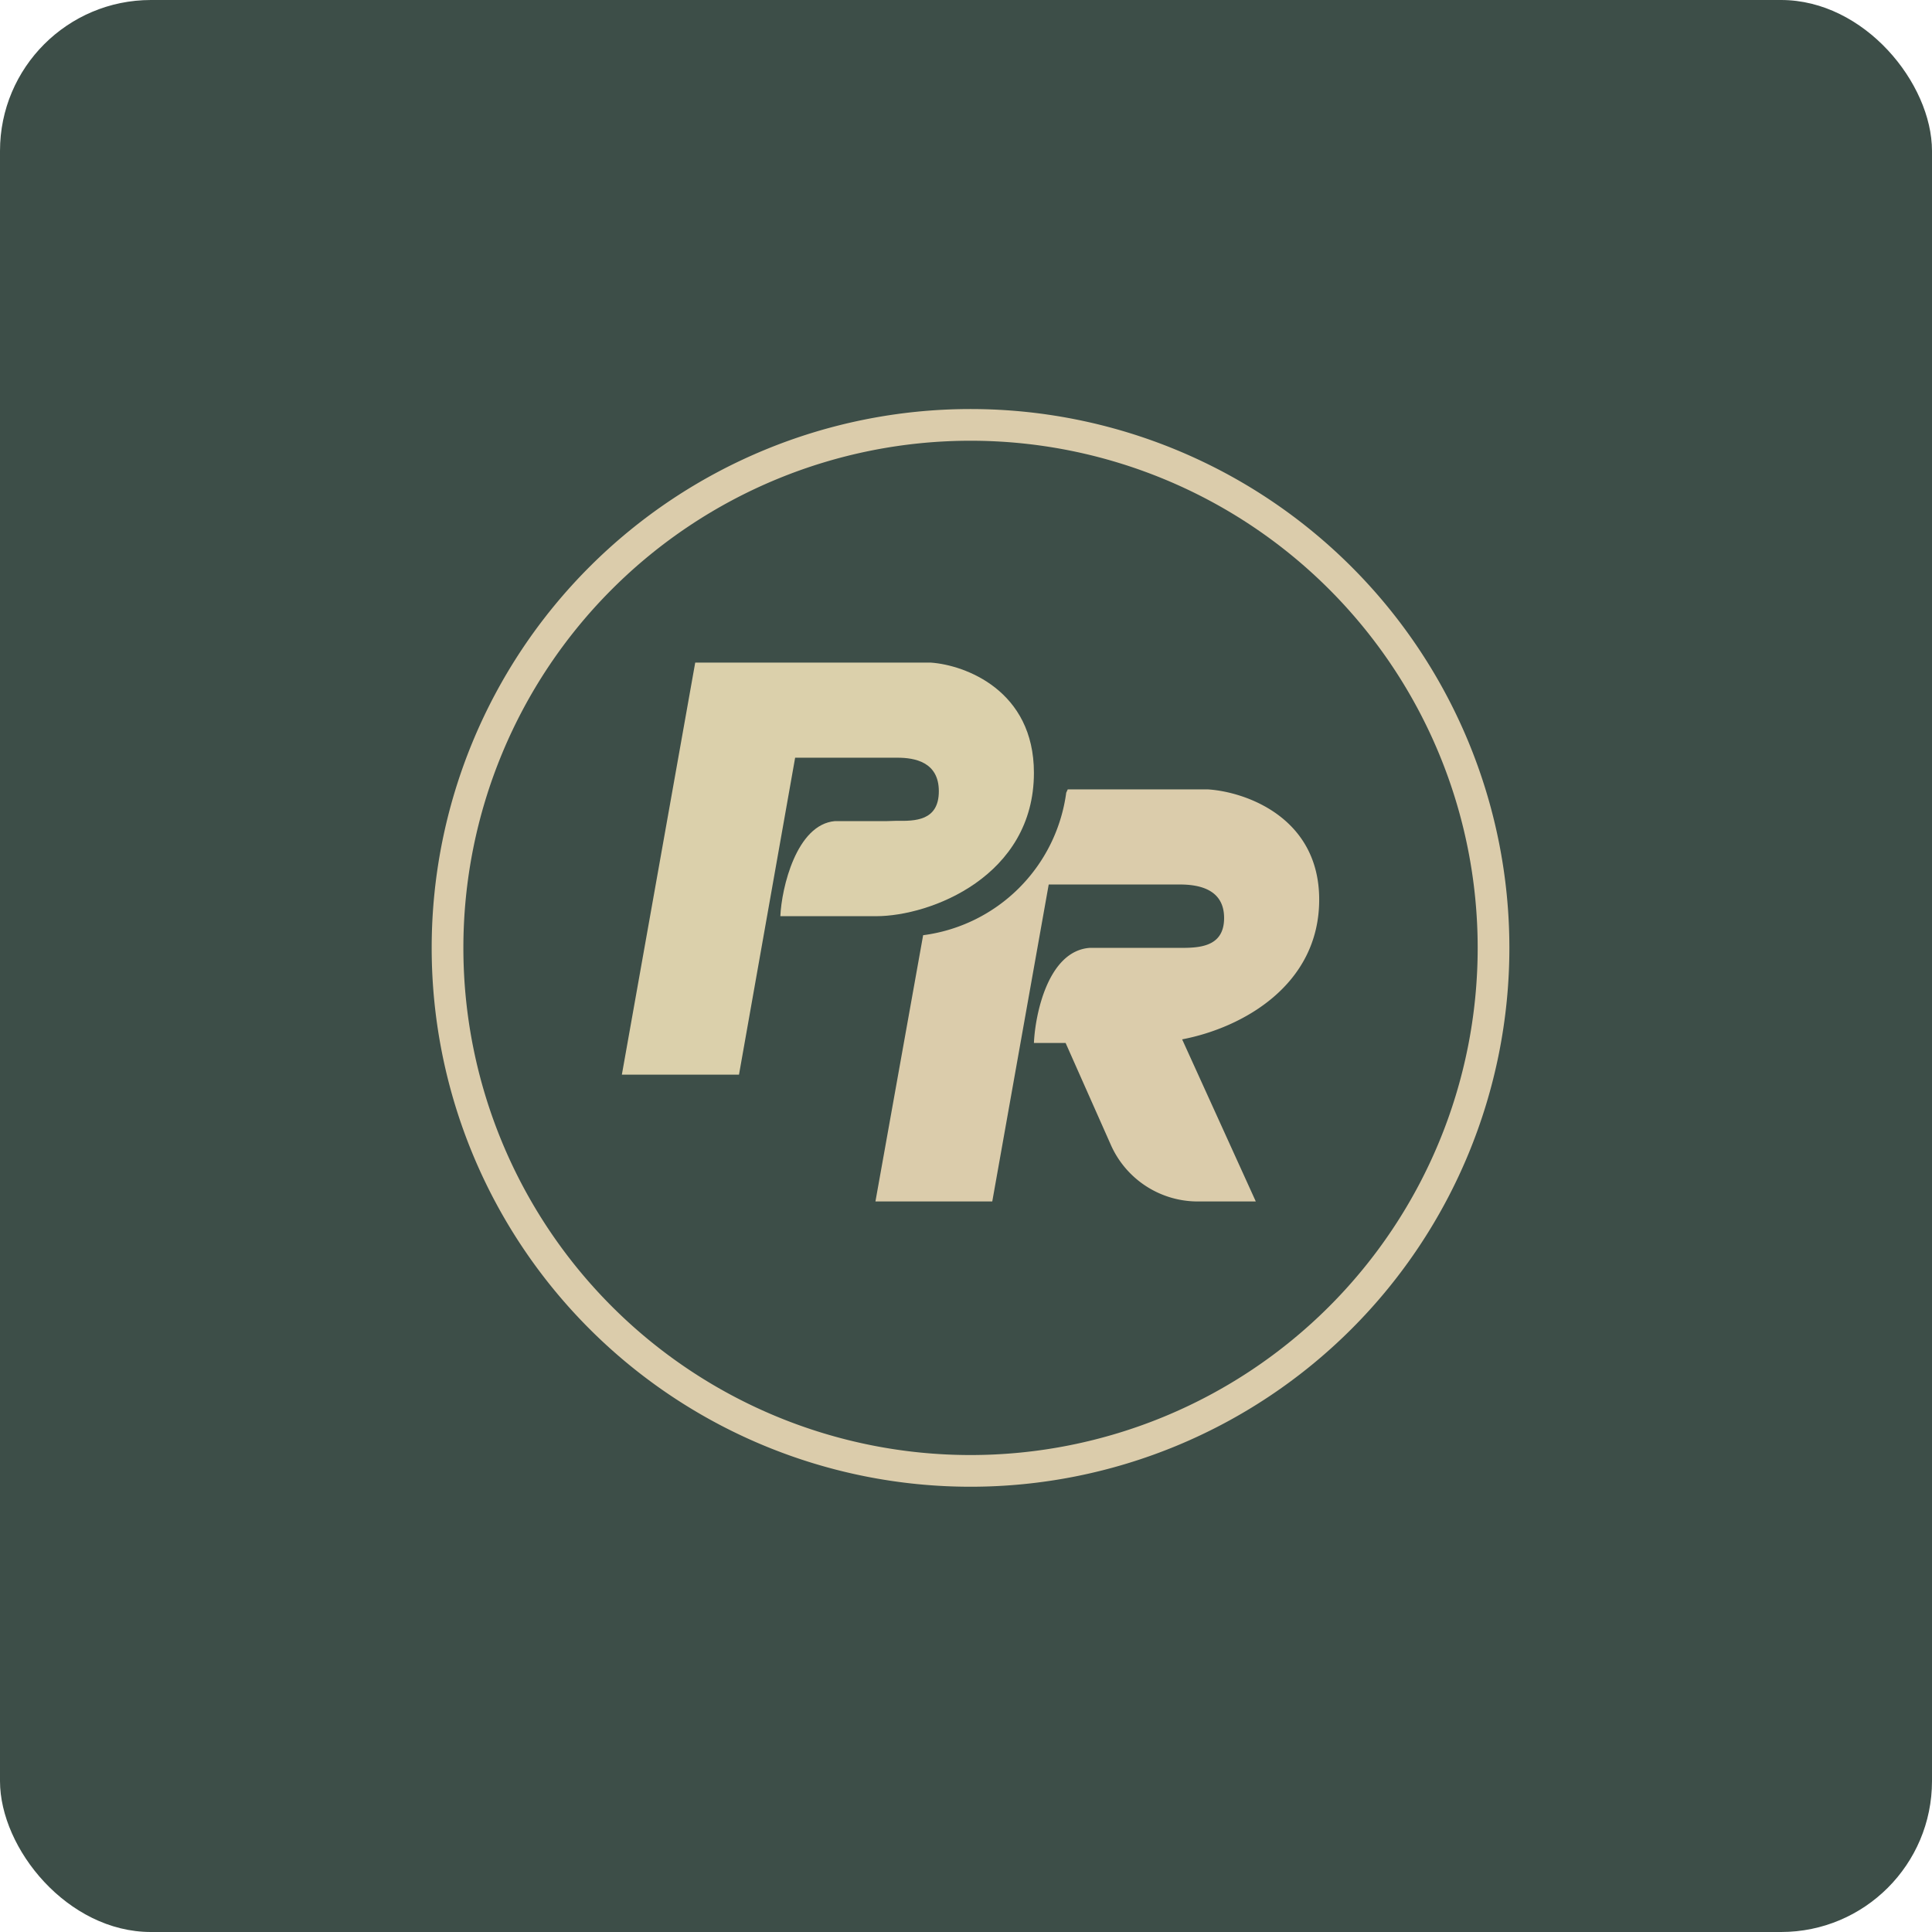
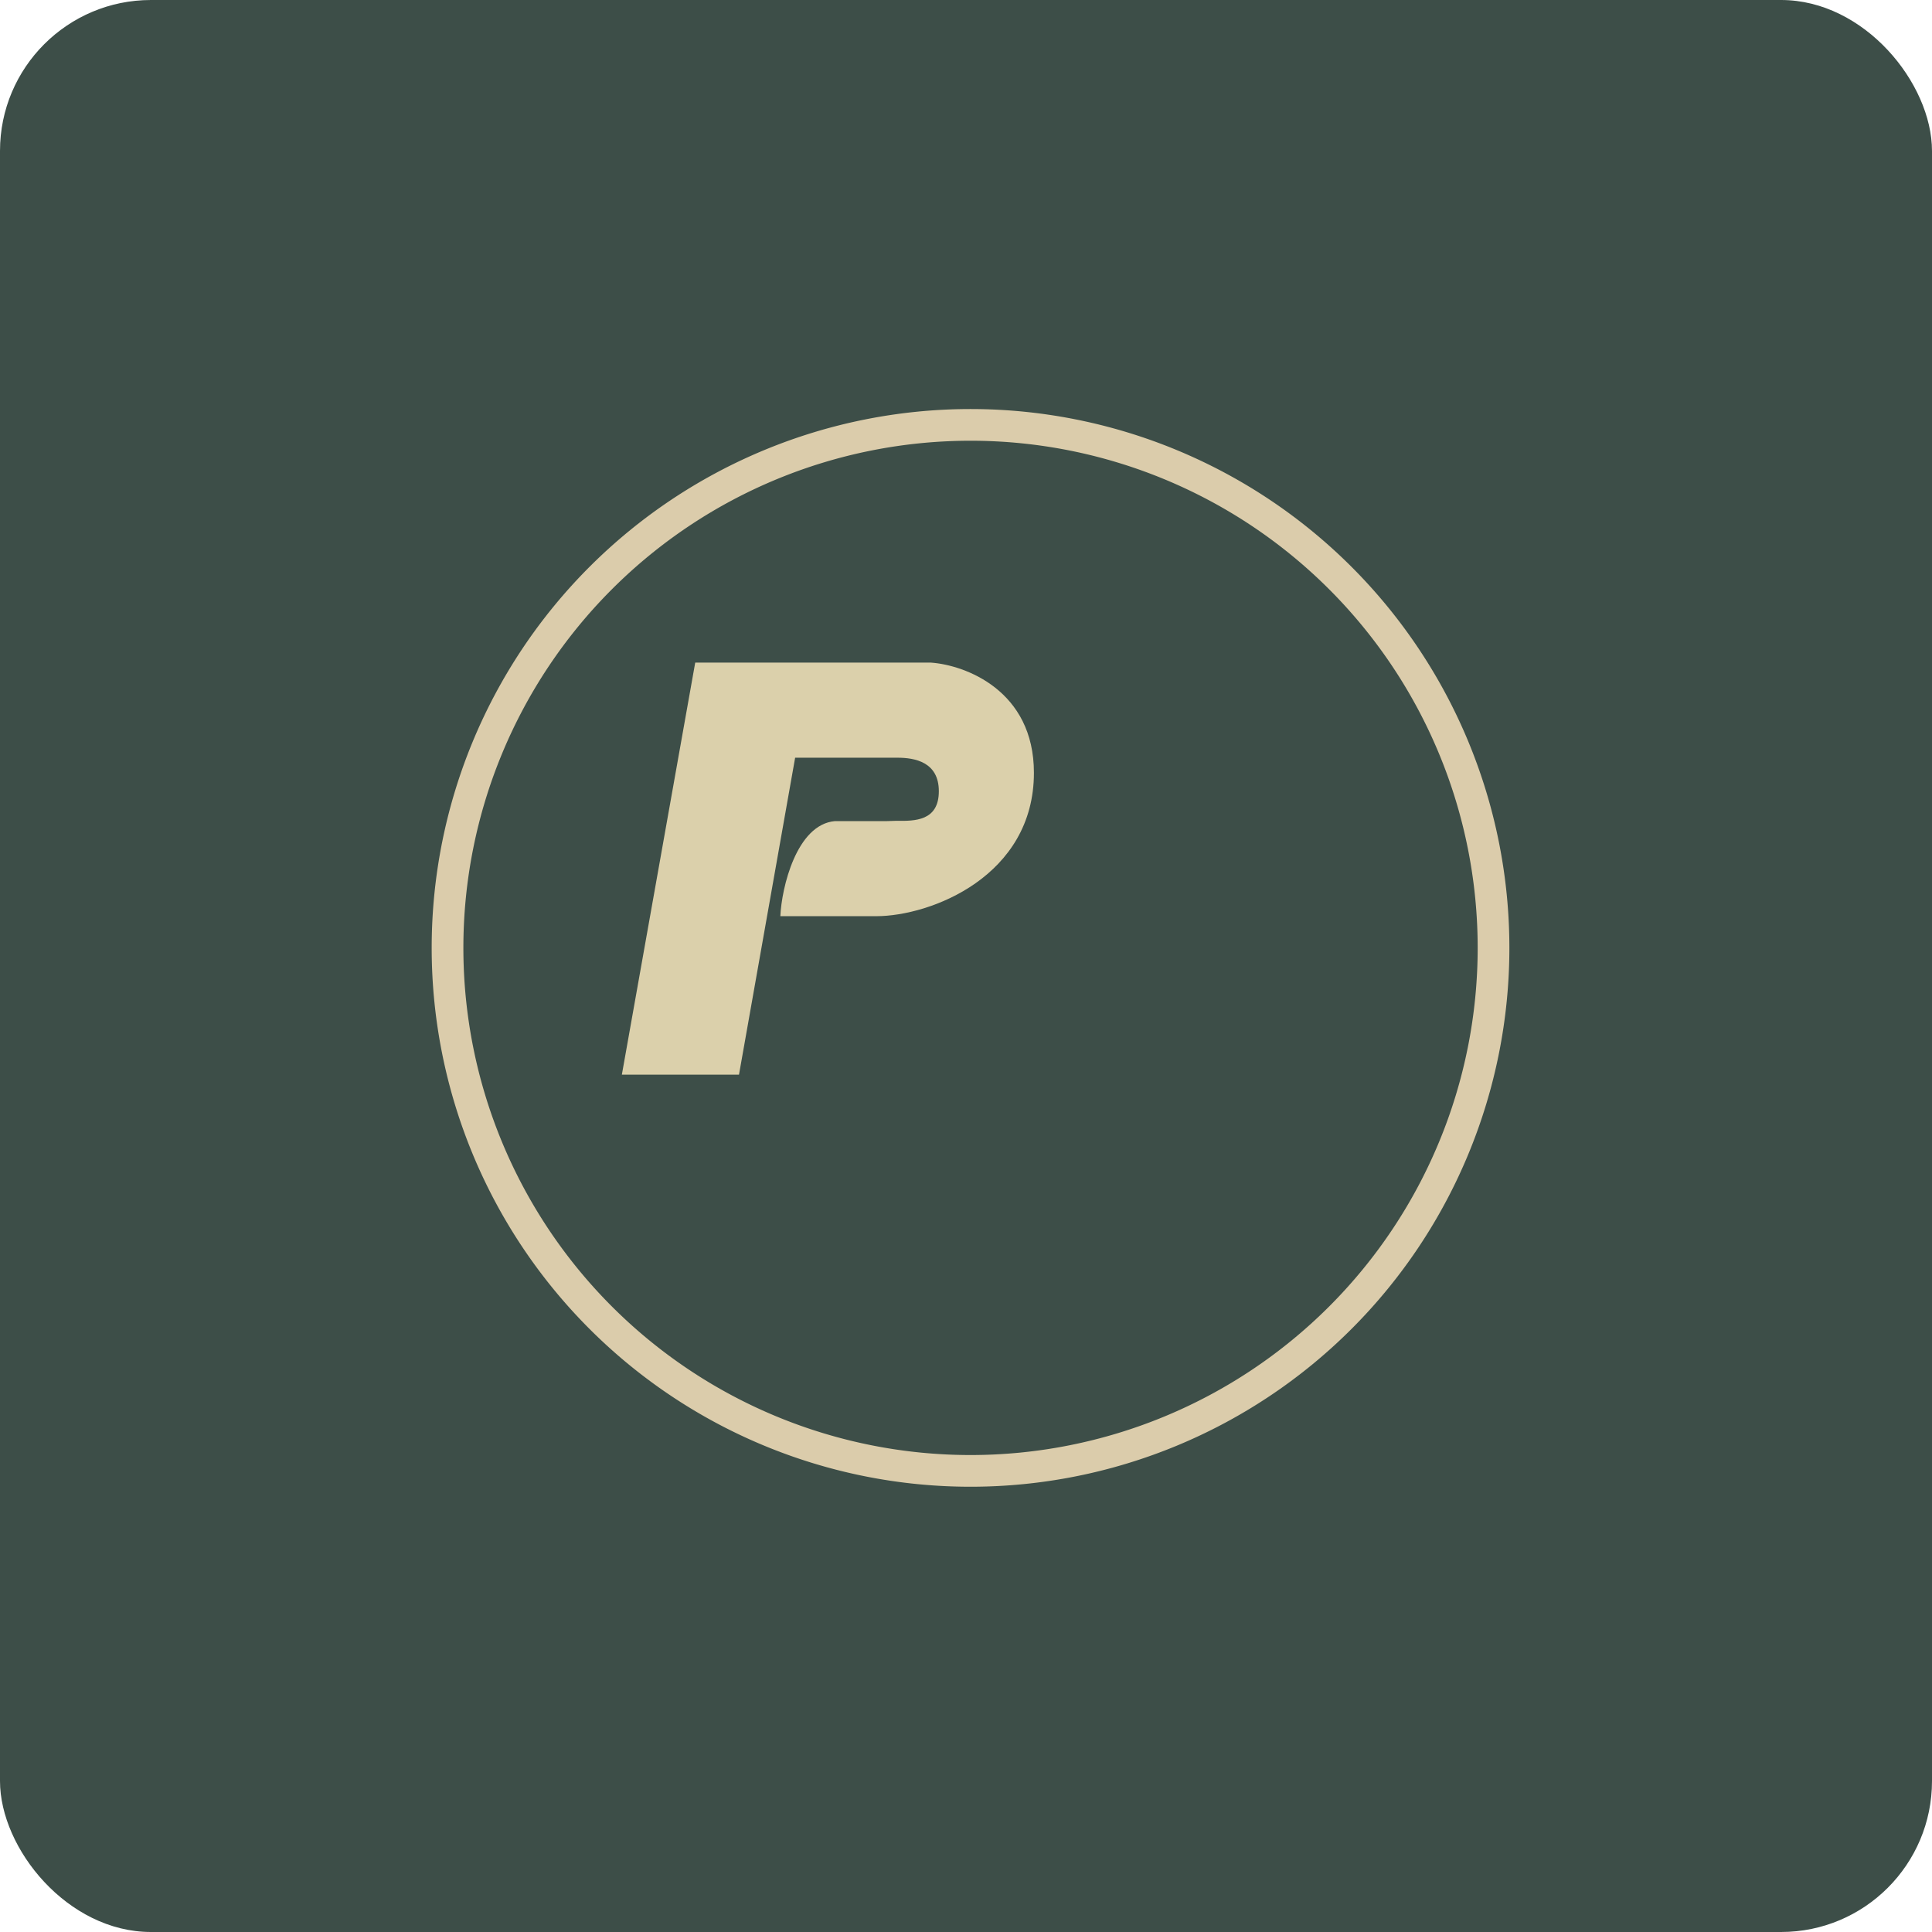
<svg xmlns="http://www.w3.org/2000/svg" width="64" height="64" viewBox="0 0 64 64">
  <rect x="0" y="0" width="64" height="64" rx="5" ry="5" fill="#3d4e48" />
  <path fill="#3d4e48" d="M 2.75,2 L 61.55,2 L 61.55,60.80 L 2.75,60.80 L 2.75,2" />
  <path fill-rule="evenodd" d="M 32.15,49.25 A 17.85,17.85 0 1,0 32.15,13.55 A 17.85,17.85 0 0,0 32.15,49.25 M 32.15,48.20 A 16.80,16.80 0 1,0 32.15,14.60 A 16.80,16.80 0 0,0 32.15,48.20" fill="#dbccab" />
  <path d="M 26.51,21.95 L 23.03,21.95 L 20.60,35.60 L 24.48,35.60 L 26.34,25.10 L 29.73,25.10 C 30.30,25.10 31.10,25.24 31.10,26.21 C 31.10,27.20 30.30,27.20 29.70,27.19 L 29.39,27.20 L 27.66,27.20 C 26.38,27.31 25.89,29.42 25.85,30.35 L 29.02,30.35 C 30.84,30.35 34.25,29.02 34.25,25.60 C 34.25,22.87 31.97,22.03 30.84,21.95 L 26.51,21.95 L 26.51,21.95" fill="#dbd0ab" />
-   <path d="M 29,39.80 L 30.58,30.98 A 5.50,5.50 0 0,0 35.32,26.26 L 35.37,26.15 L 40.02,26.15 C 41.25,26.23 43.70,27.07 43.70,29.80 C 43.70,32.64 41.15,34.05 39.16,34.43 L 41.60,39.80 L 39.68,39.80 A 3.15,3.15 0 0,1 36.80,37.93 L 35.30,34.55 L 34.25,34.55 C 34.29,33.62 34.71,31.51 36.09,31.40 L 39.05,31.40 C 39.68,31.40 40.55,31.40 40.55,30.41 C 40.55,29.44 39.69,29.30 39.08,29.30 L 34.74,29.30 L 32.87,39.80 L 29,39.80" fill="#dbccab" />
</svg>